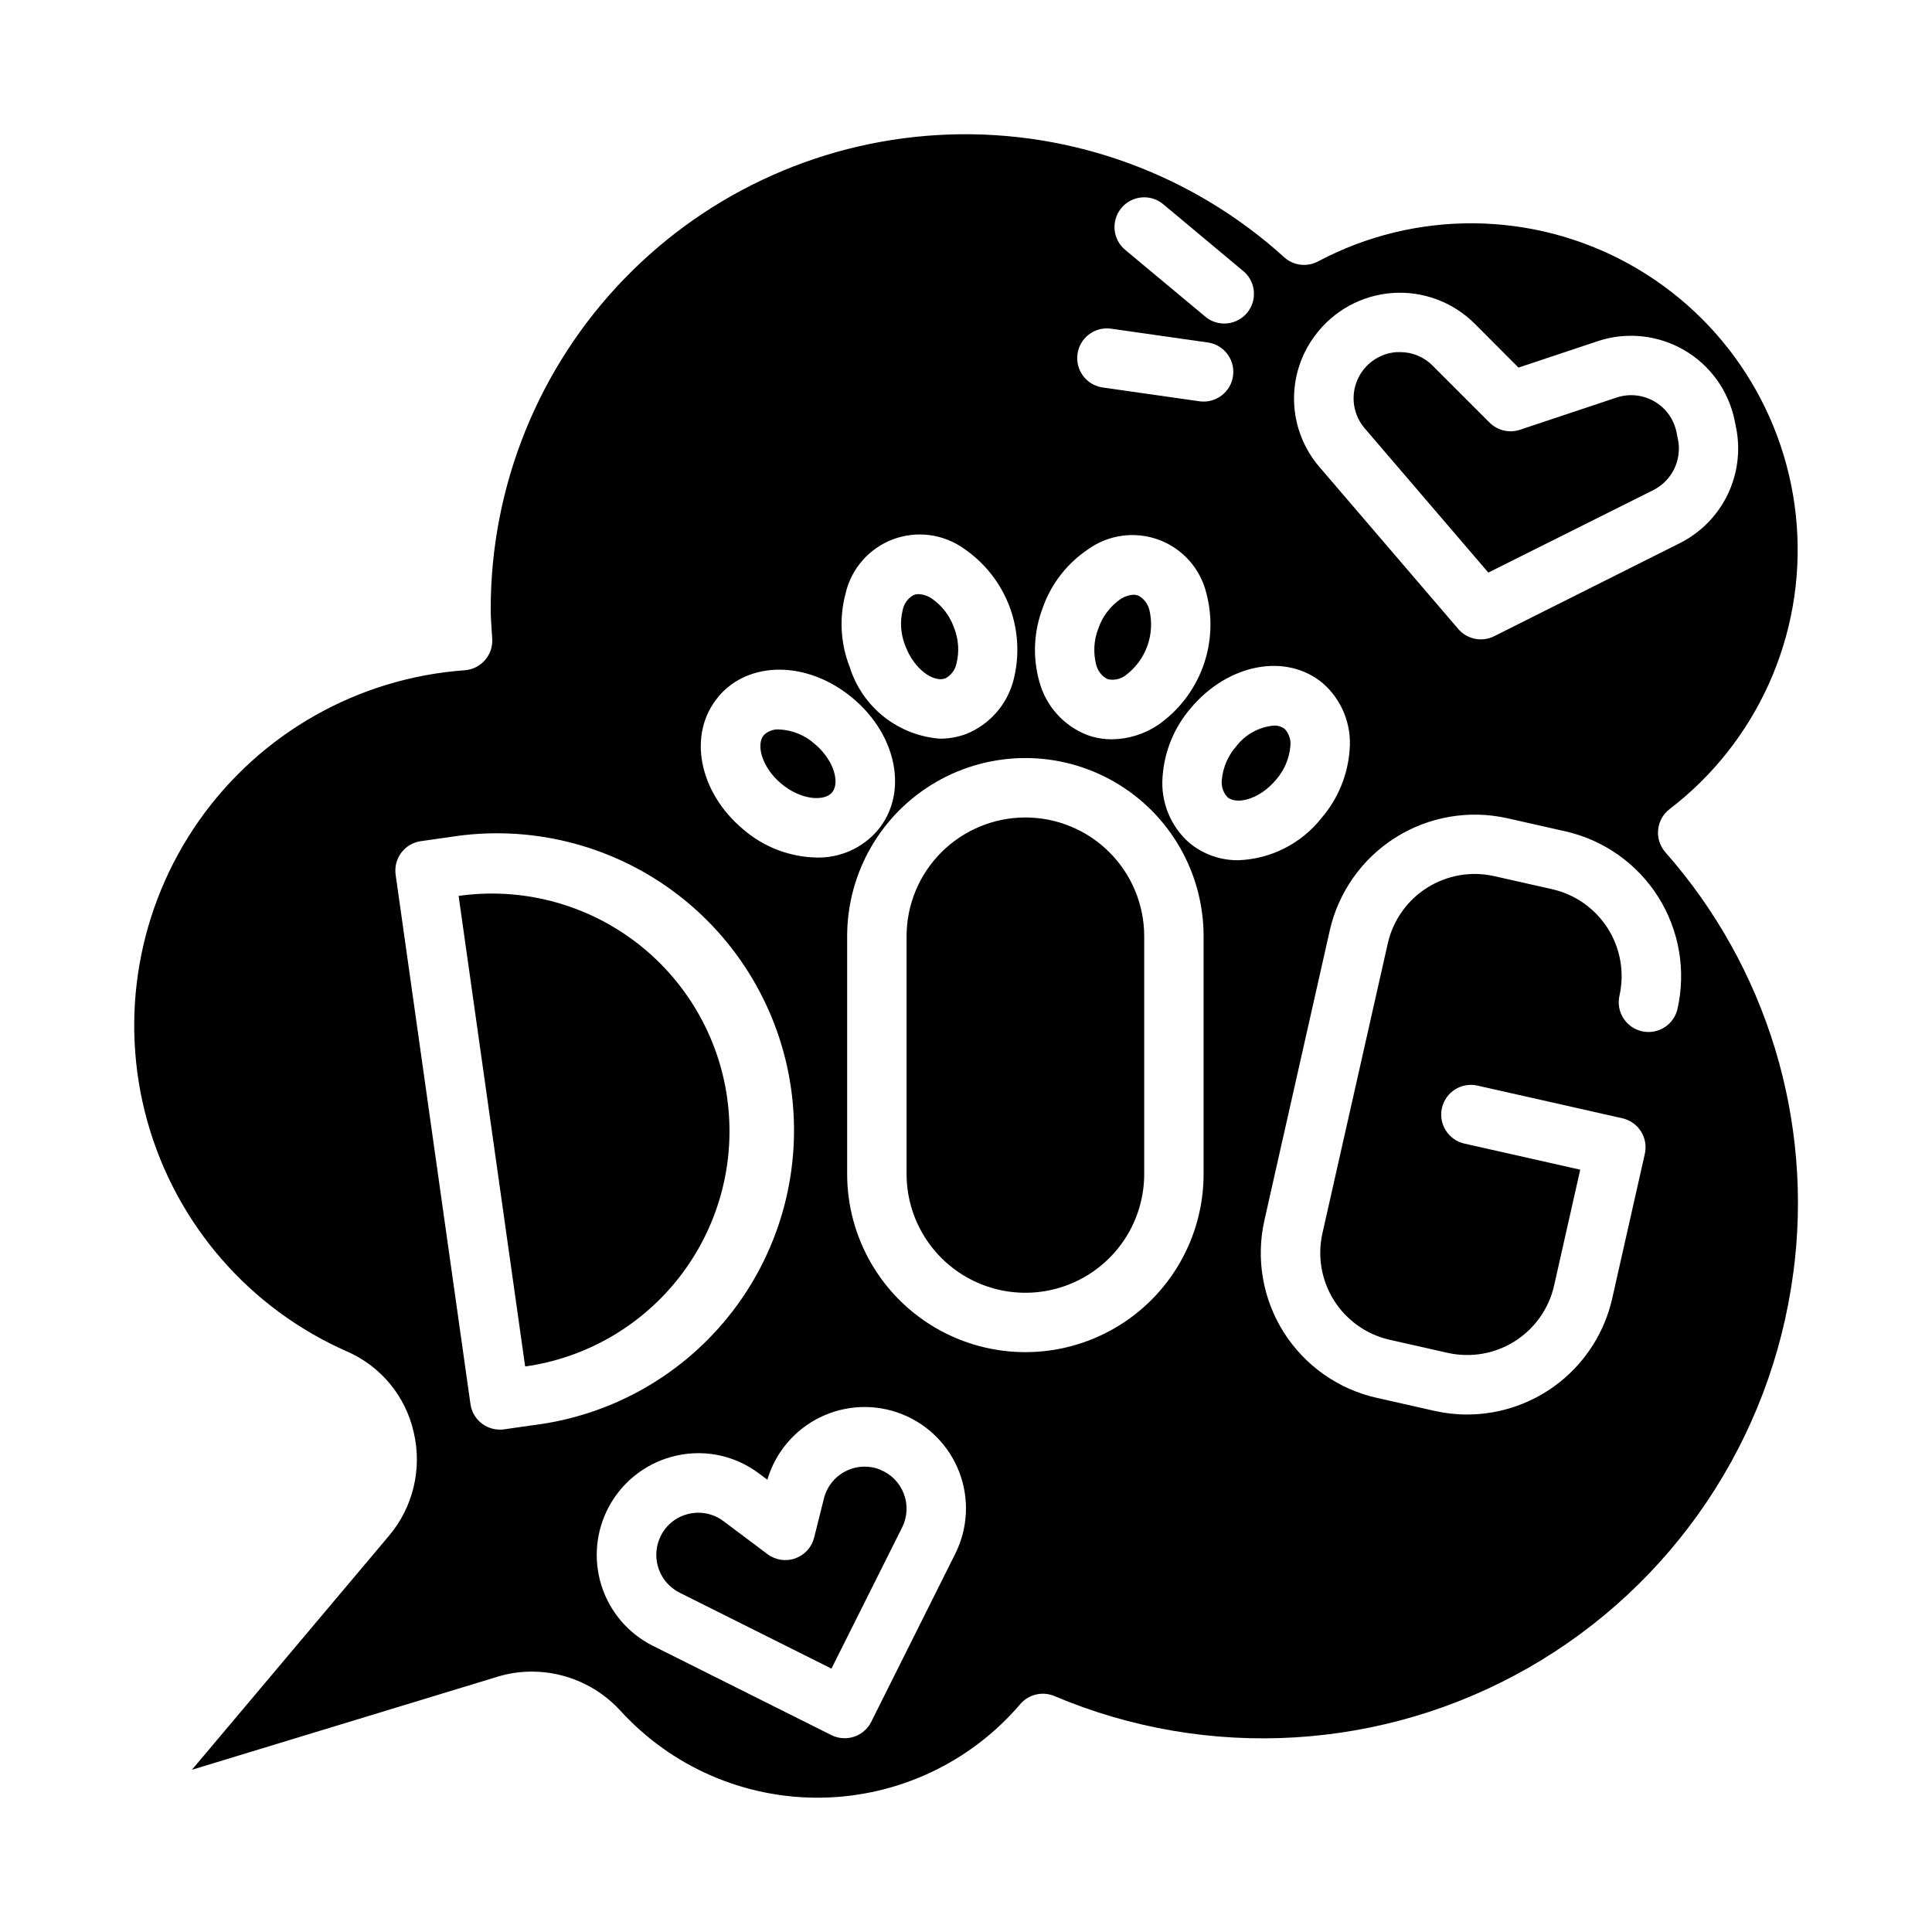
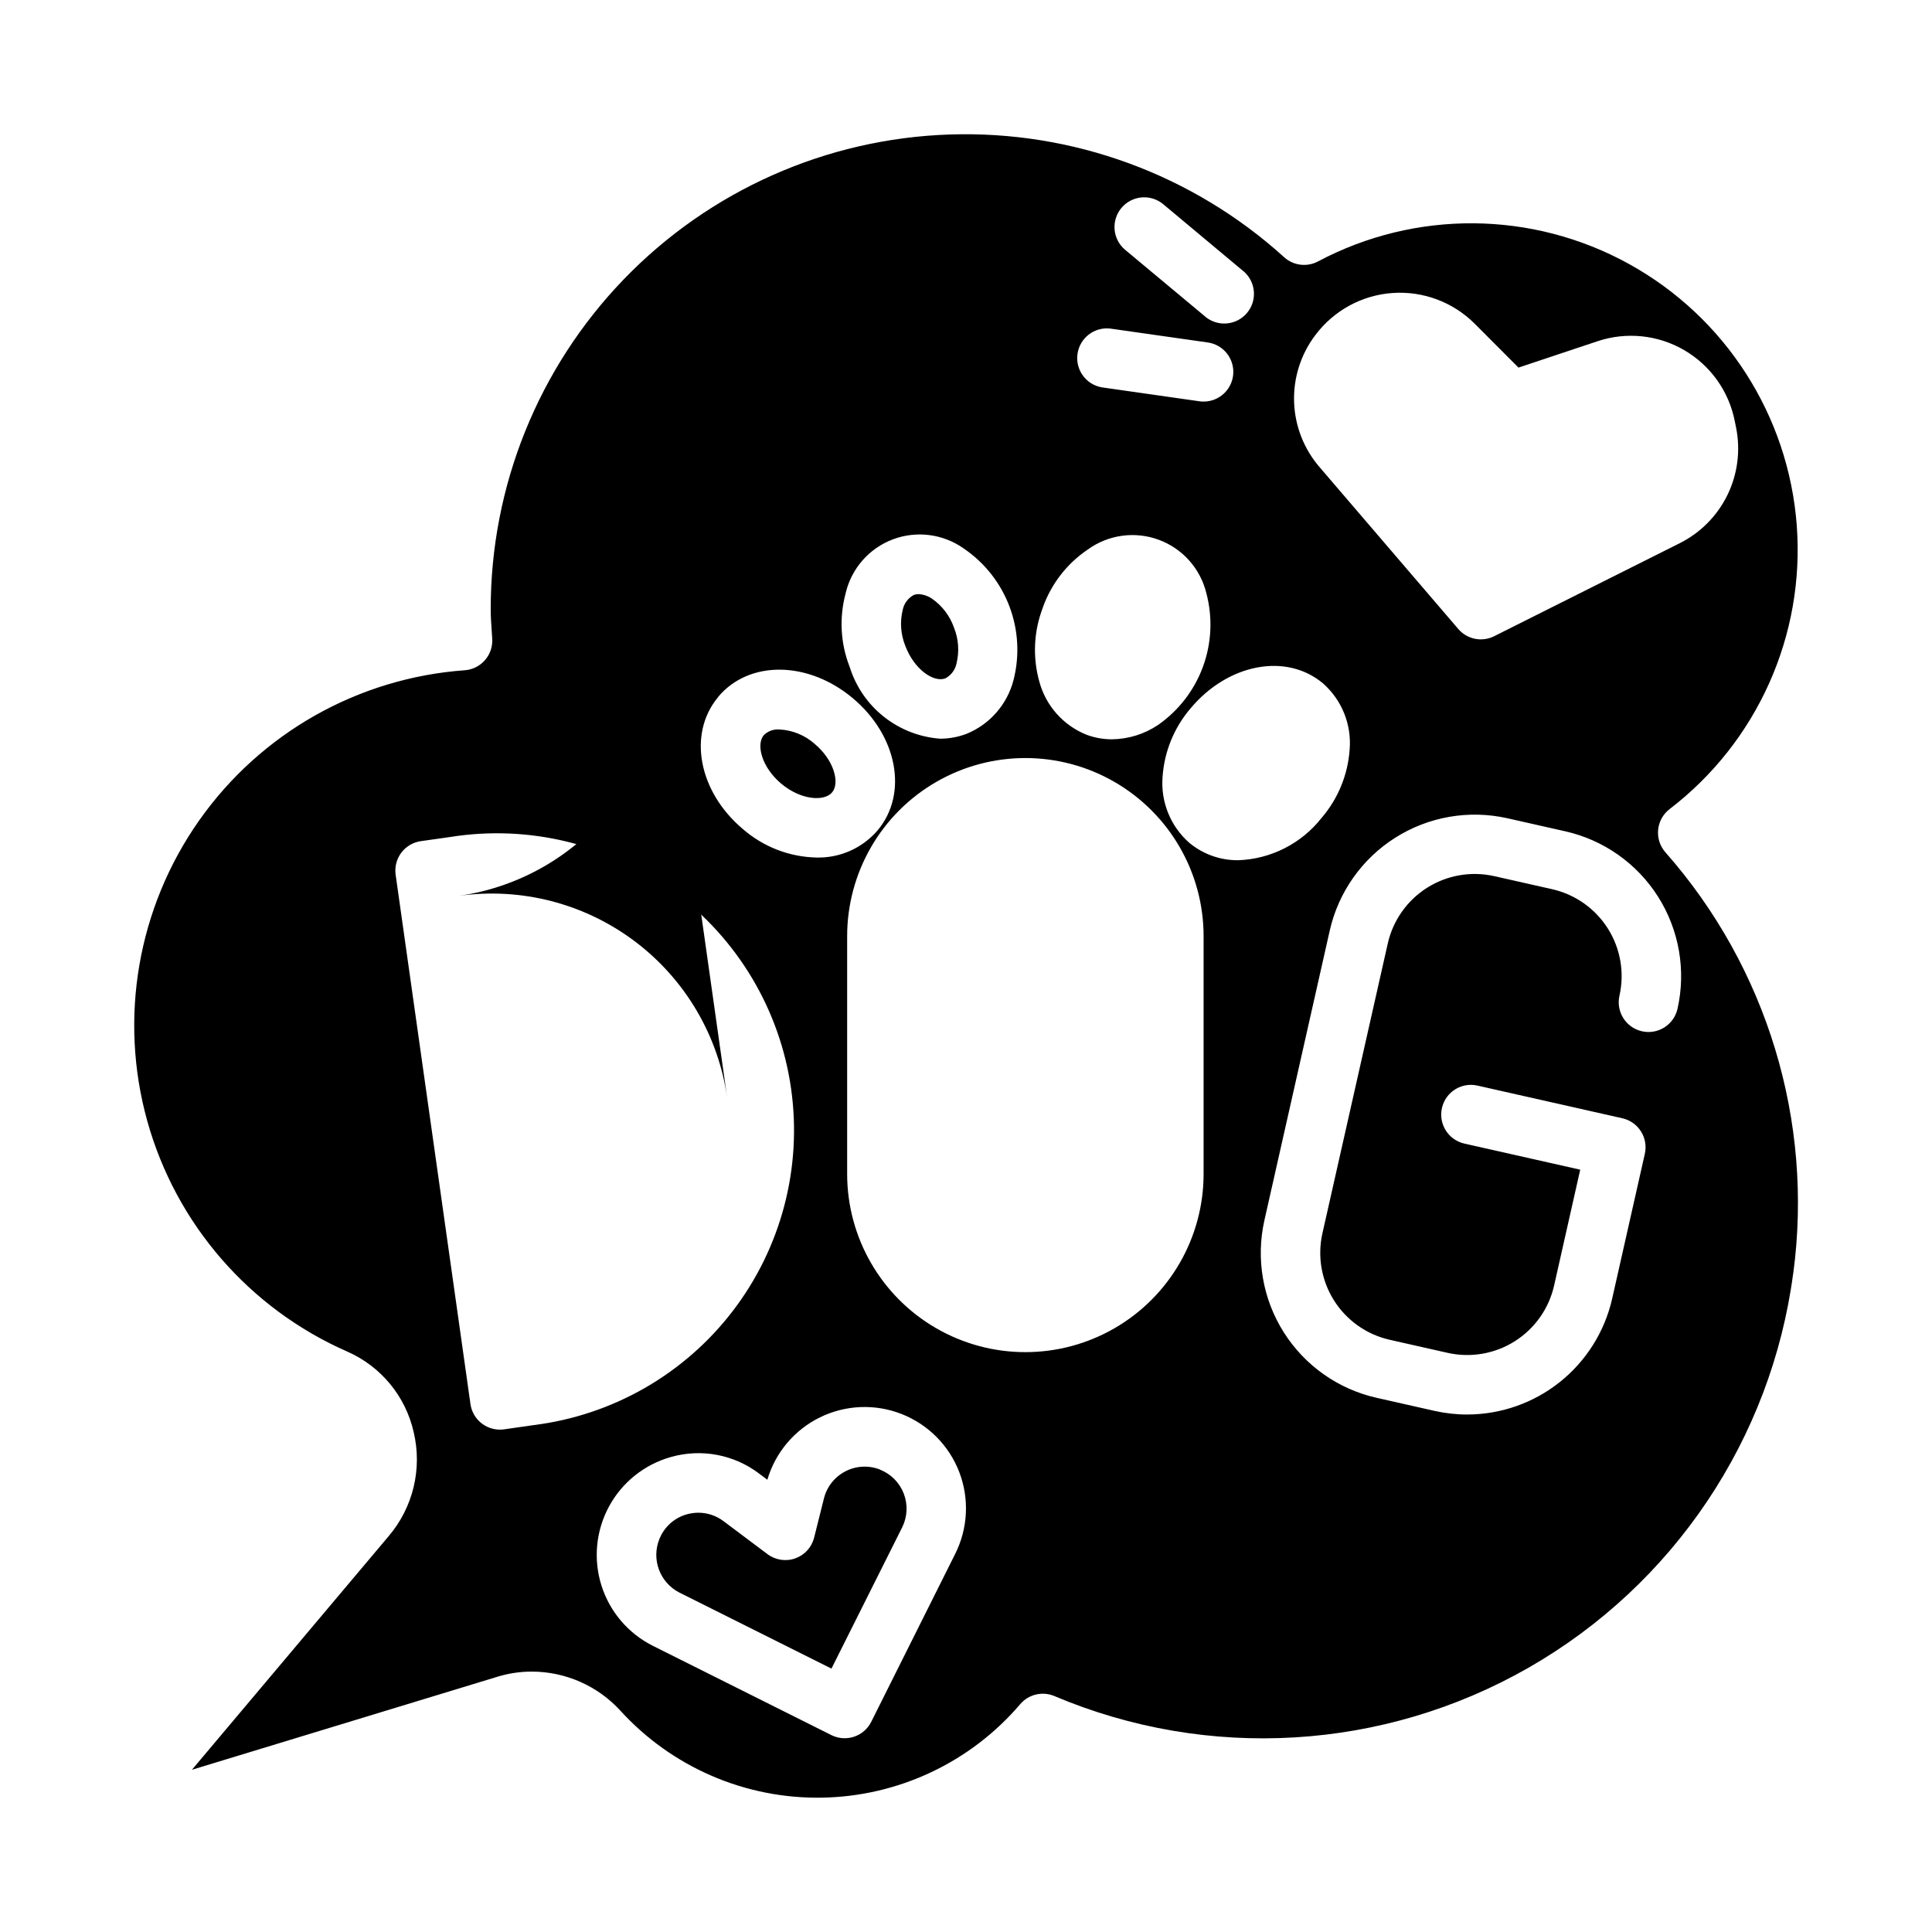
<svg xmlns="http://www.w3.org/2000/svg" fill="#000000" width="800px" height="800px" version="1.1" viewBox="144 144 512 512">
  <g>
    <path d="m394.54 323.77c1.516-0.809 2.598-2.25 2.945-3.938 0.785-3.18 0.543-6.527-0.688-9.562-1.09-3.09-3.129-5.758-5.824-7.621-1.043-0.711-2.262-1.129-3.527-1.203-0.43-0.004-0.859 0.07-1.266 0.219-1.52 0.809-2.598 2.25-2.945 3.938-0.789 3.184-0.547 6.535 0.688 9.57 2.383 6.309 7.547 9.762 10.617 8.598z" />
    <path d="m364.52 353.99c2.086-2.488 0.551-8.527-4.637-12.863-2.59-2.301-5.887-3.644-9.344-3.812-1.531-0.117-3.039 0.434-4.133 1.512-2.086 2.496-0.543 8.527 4.637 12.863 5.18 4.336 11.383 4.785 13.477 2.301z" />
-     <path d="m437.52 323.98c1.668 0.398 3.426 0.02 4.789-1.023 2.613-1.949 4.606-4.621 5.723-7.691 1.121-3.066 1.32-6.391 0.574-9.57-0.375-1.668-1.465-3.086-2.984-3.871-0.395-0.145-0.809-0.219-1.227-0.215-1.281 0.078-2.516 0.508-3.566 1.238-2.676 1.891-4.688 4.582-5.746 7.68-1.199 3.055-1.406 6.406-0.594 9.582 0.387 1.676 1.496 3.098 3.031 3.871z" />
    <path d="m377.27 533.47c-2.984-1.191-6.336-1.035-9.191 0.426-2.859 1.461-4.949 4.086-5.727 7.203l-2.598 10.383c-0.641 2.559-2.519 4.625-5.004 5.504-2.484 0.883-5.246 0.461-7.356-1.121l-11.668-8.754c-1.914-1.441-4.246-2.223-6.644-2.227-1.023 0.004-2.043 0.145-3.031 0.418-3.332 0.922-6.039 3.356-7.312 6.574-2.168 5.383 0.133 11.527 5.301 14.168l40.305 20.152 18.734-37.414c1.387-2.781 1.551-6.016 0.445-8.918-1.102-2.906-3.371-5.215-6.254-6.371z" />
-     <path d="m538.42 295.74 43.73-21.859-0.004-0.004c4.941-2.481 7.617-7.957 6.543-13.379l-0.387-1.914c-0.688-3.449-2.824-6.438-5.867-8.203-3.043-1.766-6.699-2.137-10.035-1.023l-25.602 8.535h0.004c-2.828 0.938-5.945 0.203-8.055-1.906l-15.074-15.074c-2.285-2.32-5.406-3.617-8.66-3.598h-0.906 0.004c-4.621 0.324-8.664 3.227-10.449 7.504-1.785 4.273-1.008 9.188 2.008 12.703z" />
-     <path d="m336.71 434.95c-2.34-16.535-11.152-31.465-24.5-41.504-13.348-10.035-30.133-14.363-46.672-12.023l17.633 124.71c16.539-2.34 31.465-11.152 41.504-24.5s14.367-30.133 12.027-46.672z" />
-     <path d="m481.55 336.29c-3.941 0.367-7.555 2.363-9.957 5.512-2.156 2.465-3.484 5.547-3.793 8.809-0.215 1.703 0.336 3.41 1.504 4.668 2.488 2.086 8.516 0.535 12.855-4.637 2.16-2.465 3.488-5.551 3.793-8.816 0.219-1.699-0.328-3.406-1.496-4.66-0.836-0.621-1.863-0.93-2.906-0.875z" />
-     <path d="m415.74 360.64c-8.352 0-16.359 3.32-22.266 9.223-5.906 5.906-9.223 13.914-9.223 22.266v62.977c0 11.25 6.004 21.645 15.746 27.27s21.746 5.625 31.488 0c9.742-5.625 15.742-16.02 15.742-27.27v-62.977c0-8.352-3.316-16.359-9.223-22.266-5.906-5.902-13.914-9.223-22.266-9.223z" />
+     <path d="m336.71 434.95c-2.34-16.535-11.152-31.465-24.5-41.504-13.348-10.035-30.133-14.363-46.672-12.023c16.539-2.34 31.465-11.152 41.504-24.5s14.367-30.133 12.027-46.672z" />
    <path d="m619.23 481.46c5.414-40.359-6.957-81.086-33.906-111.62-1.43-1.637-2.117-3.793-1.902-5.957 0.215-2.16 1.312-4.141 3.039-5.465 23.203-17.758 35.879-46.027 33.699-75.164-2.18-29.141-18.914-55.211-44.5-69.32-25.59-14.113-56.566-14.355-82.375-0.652-2.926 1.555-6.508 1.109-8.965-1.109-24.203-21.945-55.996-33.609-88.648-32.531-32.652 1.078-63.602 14.82-86.305 38.316-22.699 23.492-35.367 54.898-35.324 87.57 0 1.898 0.133 3.762 0.262 5.629l0.141 2.148c0.254 4.301-2.992 8.008-7.293 8.32-28.238 2.039-54.07 16.645-70.371 39.797-16.301 23.148-21.348 52.395-13.75 79.668 7.598 27.273 27.043 49.695 52.965 61.078 8.938 3.914 15.484 11.844 17.633 21.359 2.305 9.711-0.148 19.941-6.613 27.551l-52.156 61.93 81.082-24.688h-0.004c2.918-0.883 5.945-1.332 8.992-1.328 8.934 0.008 17.453 3.766 23.48 10.359 13.664 14.988 33.105 23.383 53.383 23.047 20.277-0.332 39.434-9.367 52.59-24.797 2.234-2.602 5.891-3.461 9.047-2.125 40.758 17.242 87.227 14.465 125.64-7.512 38.41-21.98 64.355-60.633 70.141-104.51zm-126.63-248.68c4.871-6.496 12.32-10.555 20.414-11.133 8.098-0.574 16.047 2.394 21.789 8.133l11.609 11.637 20.988-7c7.621-2.535 15.961-1.676 22.906 2.356s11.828 10.852 13.406 18.727l0.387 1.914c1.191 6.023 0.375 12.277-2.324 17.793-2.703 5.519-7.141 9.996-12.633 12.75l-49.184 24.652c-3.231 1.613-7.144 0.824-9.496-1.918l-36.723-42.848c-4.184-4.828-6.582-10.945-6.793-17.328-0.207-6.387 1.789-12.648 5.652-17.734zm-51.422-33.66c1.34-1.605 3.258-2.613 5.34-2.801 2.082-0.188 4.148 0.461 5.754 1.801l21.539 17.996c3.047 2.848 3.348 7.578 0.68 10.789-2.672 3.207-7.379 3.773-10.734 1.293l-21.578-17.988c-1.602-1.336-2.609-3.258-2.797-5.336-0.188-2.082 0.461-4.152 1.797-5.754zm-2.969 31.953 25.867 3.684h0.004c4.09 0.582 7.031 4.227 6.742 8.348-0.293 4.121-3.723 7.316-7.852 7.316-0.375 0-0.75-0.023-1.121-0.078l-25.867-3.691c-4.184-0.734-7.035-4.656-6.434-8.867 0.598-4.207 4.43-7.18 8.656-6.711zm-17.879 73.996h0.004c2.219-6.293 6.402-11.703 11.934-15.438 5.438-3.938 12.477-4.91 18.781-2.598 6.301 2.312 11.039 7.609 12.637 14.129 1.719 6.449 1.41 13.27-0.891 19.531-2.301 6.266-6.477 11.664-11.957 15.469-3.606 2.402-7.828 3.711-12.164 3.762-2.258 0.004-4.496-0.391-6.617-1.164-6.223-2.449-10.914-7.707-12.637-14.168-1.793-6.43-1.473-13.262 0.914-19.492zm-52.223-3.891h0.004c1.539-6.531 6.227-11.871 12.508-14.242 6.281-2.367 13.328-1.453 18.801 2.434 5.516 3.75 9.742 9.113 12.098 15.352 2.356 6.238 2.731 13.055 1.07 19.516-1.672 6.465-6.312 11.754-12.5 14.258-2.211 0.832-4.555 1.262-6.922 1.266-5.449-0.395-10.652-2.422-14.934-5.816s-7.441-8-9.066-13.219c-2.438-6.223-2.805-13.062-1.055-19.516zm-33.777 27.496c8.148-9.738 23.805-9.582 35.652 0.34 11.848 9.918 14.754 25.309 6.598 35.039-4.043 4.715-9.992 7.359-16.199 7.203-7.148-0.152-14.02-2.801-19.43-7.477-11.863-9.945-14.766-25.336-6.617-35.07zm-56.754 194.12c-0.367 0.047-0.734 0.07-1.102 0.07-3.922 0-7.246-2.887-7.797-6.769l-19.828-140.28c-0.293-2.07 0.246-4.168 1.5-5.84 1.254-1.668 3.125-2.773 5.191-3.062l7.793-1.102v-0.004c20.852-3.316 42.164 1.883 59.145 14.426 16.984 12.547 28.215 31.391 31.172 52.297s-2.609 42.121-15.449 58.887c-12.836 16.762-31.871 27.664-52.824 30.258zm119.57 32.984-22.254 44.516c-0.934 1.871-2.57 3.293-4.551 3.953-1.98 0.664-4.144 0.508-6.012-0.426l-47.352-23.68c-6.508-3.273-11.414-9.047-13.598-16-2.18-6.953-1.457-14.492 2.012-20.902 3.469-6.406 9.383-11.141 16.395-13.113 8.047-2.297 16.703-0.676 23.371 4.375l2.195 1.645h0.004c2.129-7.234 7.203-13.238 13.98-16.547 6.773-3.309 14.629-3.621 21.645-0.852 7.016 2.766 12.547 8.352 15.242 15.395 2.691 7.043 2.301 14.895-1.078 21.637zm65.82-100.68c0 16.875-9.004 32.469-23.617 40.906s-32.621 8.438-47.234 0-23.613-24.031-23.613-40.906v-62.977c0-16.871 9-32.465 23.613-40.902s32.621-8.438 47.234 0 23.617 24.031 23.617 40.902zm-3.777-87.734h-0.004c-5.016-4.402-7.644-10.926-7.086-17.578 0.473-6.676 3.086-13.027 7.449-18.105 9.91-11.809 25.301-14.746 35.039-6.598v0.004c5.012 4.402 7.641 10.922 7.082 17.57-0.469 6.676-3.078 13.023-7.438 18.105-5.344 6.789-13.406 10.891-22.043 11.207-4.742 0.055-9.352-1.574-13.004-4.606zm73.656 151.5c-2.914 0-5.816-0.32-8.66-0.961l-15.359-3.465c-10.184-2.293-19.035-8.539-24.613-17.359-5.582-8.824-7.426-19.5-5.133-29.684l17.32-76.801h-0.004c2.309-10.176 8.559-19.023 17.375-24.602 8.82-5.578 19.492-7.43 29.676-5.152l15.359 3.465c10.184 2.293 19.039 8.539 24.617 17.359 5.578 8.82 7.426 19.5 5.133 29.684-0.961 4.246-5.184 6.91-9.434 5.949-4.246-0.961-6.91-5.184-5.949-9.43 1.375-6.109 0.266-12.516-3.082-17.809-3.352-5.293-8.664-9.039-14.773-10.414l-15.359-3.465 0.004 0.004c-6.106-1.367-12.504-0.254-17.789 3.094s-9.027 8.656-10.402 14.758l-17.32 76.809c-1.371 6.109-0.262 12.516 3.086 17.809 3.348 5.289 8.66 9.035 14.77 10.41l15.359 3.465c6.106 1.363 12.5 0.25 17.785-3.094 5.285-3.348 9.027-8.656 10.402-14.758l6.918-30.699-30.699-6.91v-0.004c-4.242-0.957-6.906-5.172-5.949-9.414 0.957-4.246 5.172-6.91 9.414-5.953l38.398 8.66c2.047 0.457 3.824 1.711 4.941 3.484 1.117 1.773 1.48 3.918 1.012 5.961l-8.66 38.398c-1.984 8.699-6.863 16.469-13.836 22.039-6.969 5.57-15.625 8.609-24.547 8.625z" />
  </g>
</svg>